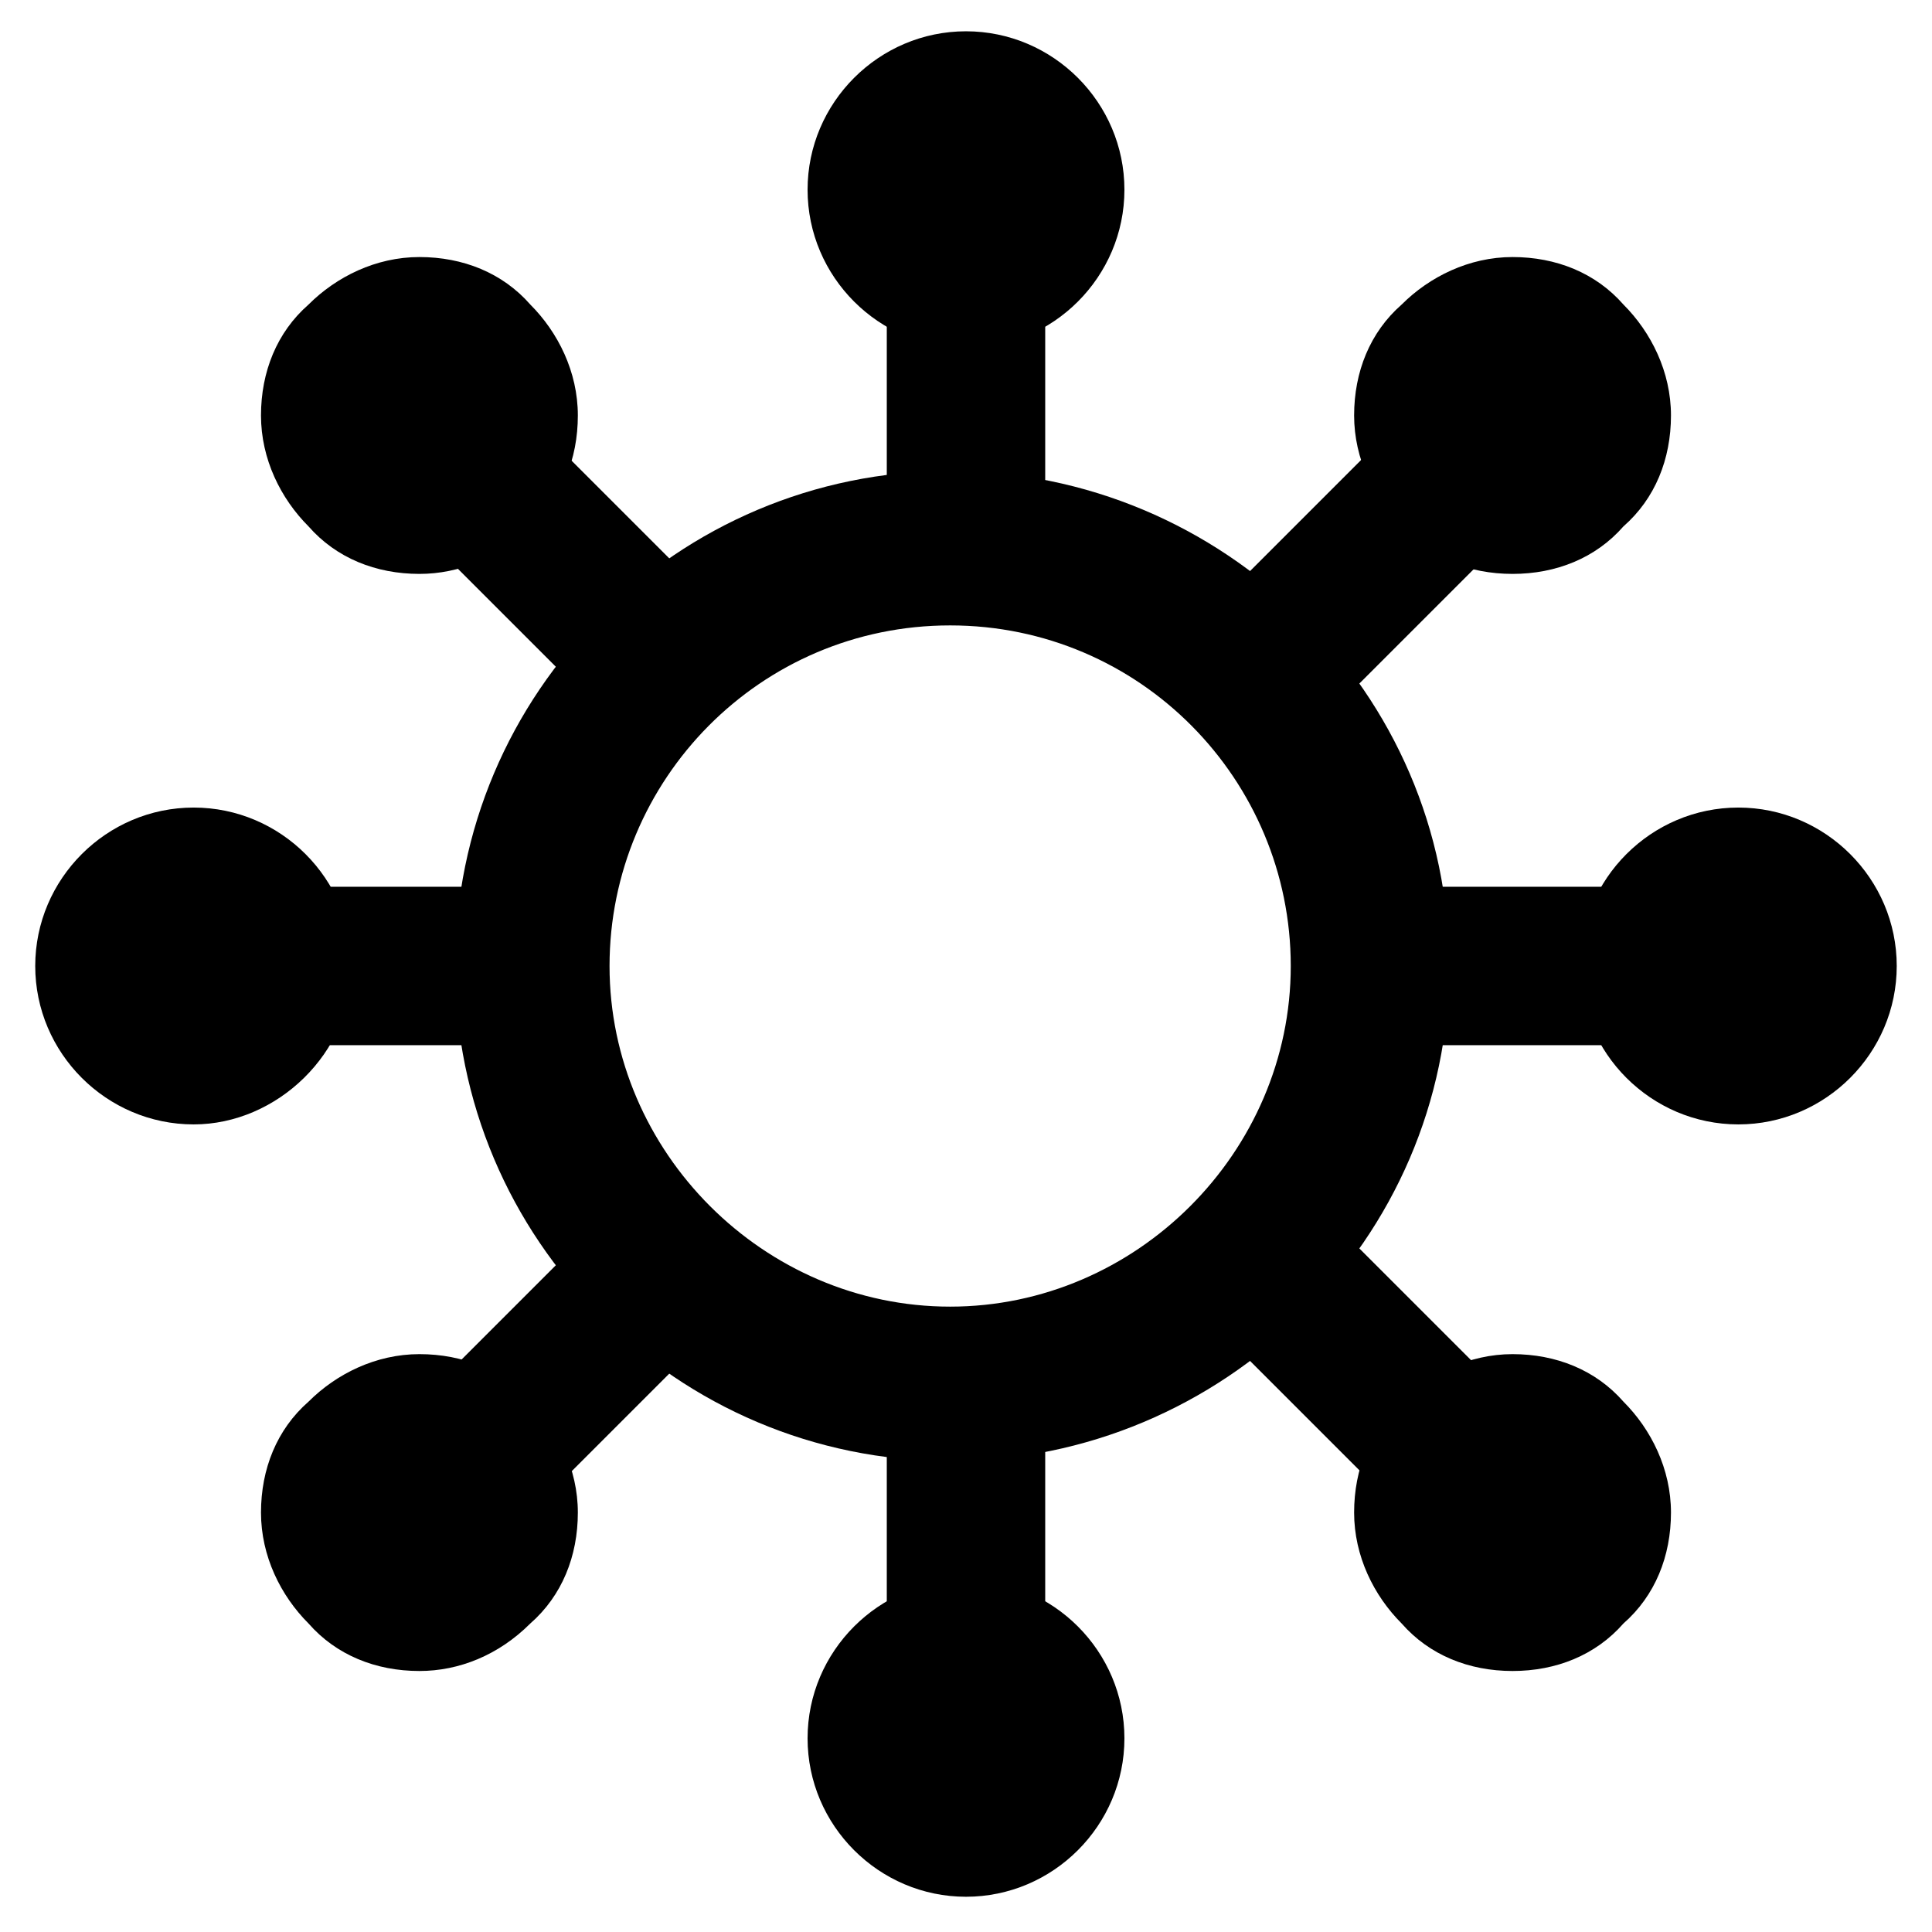
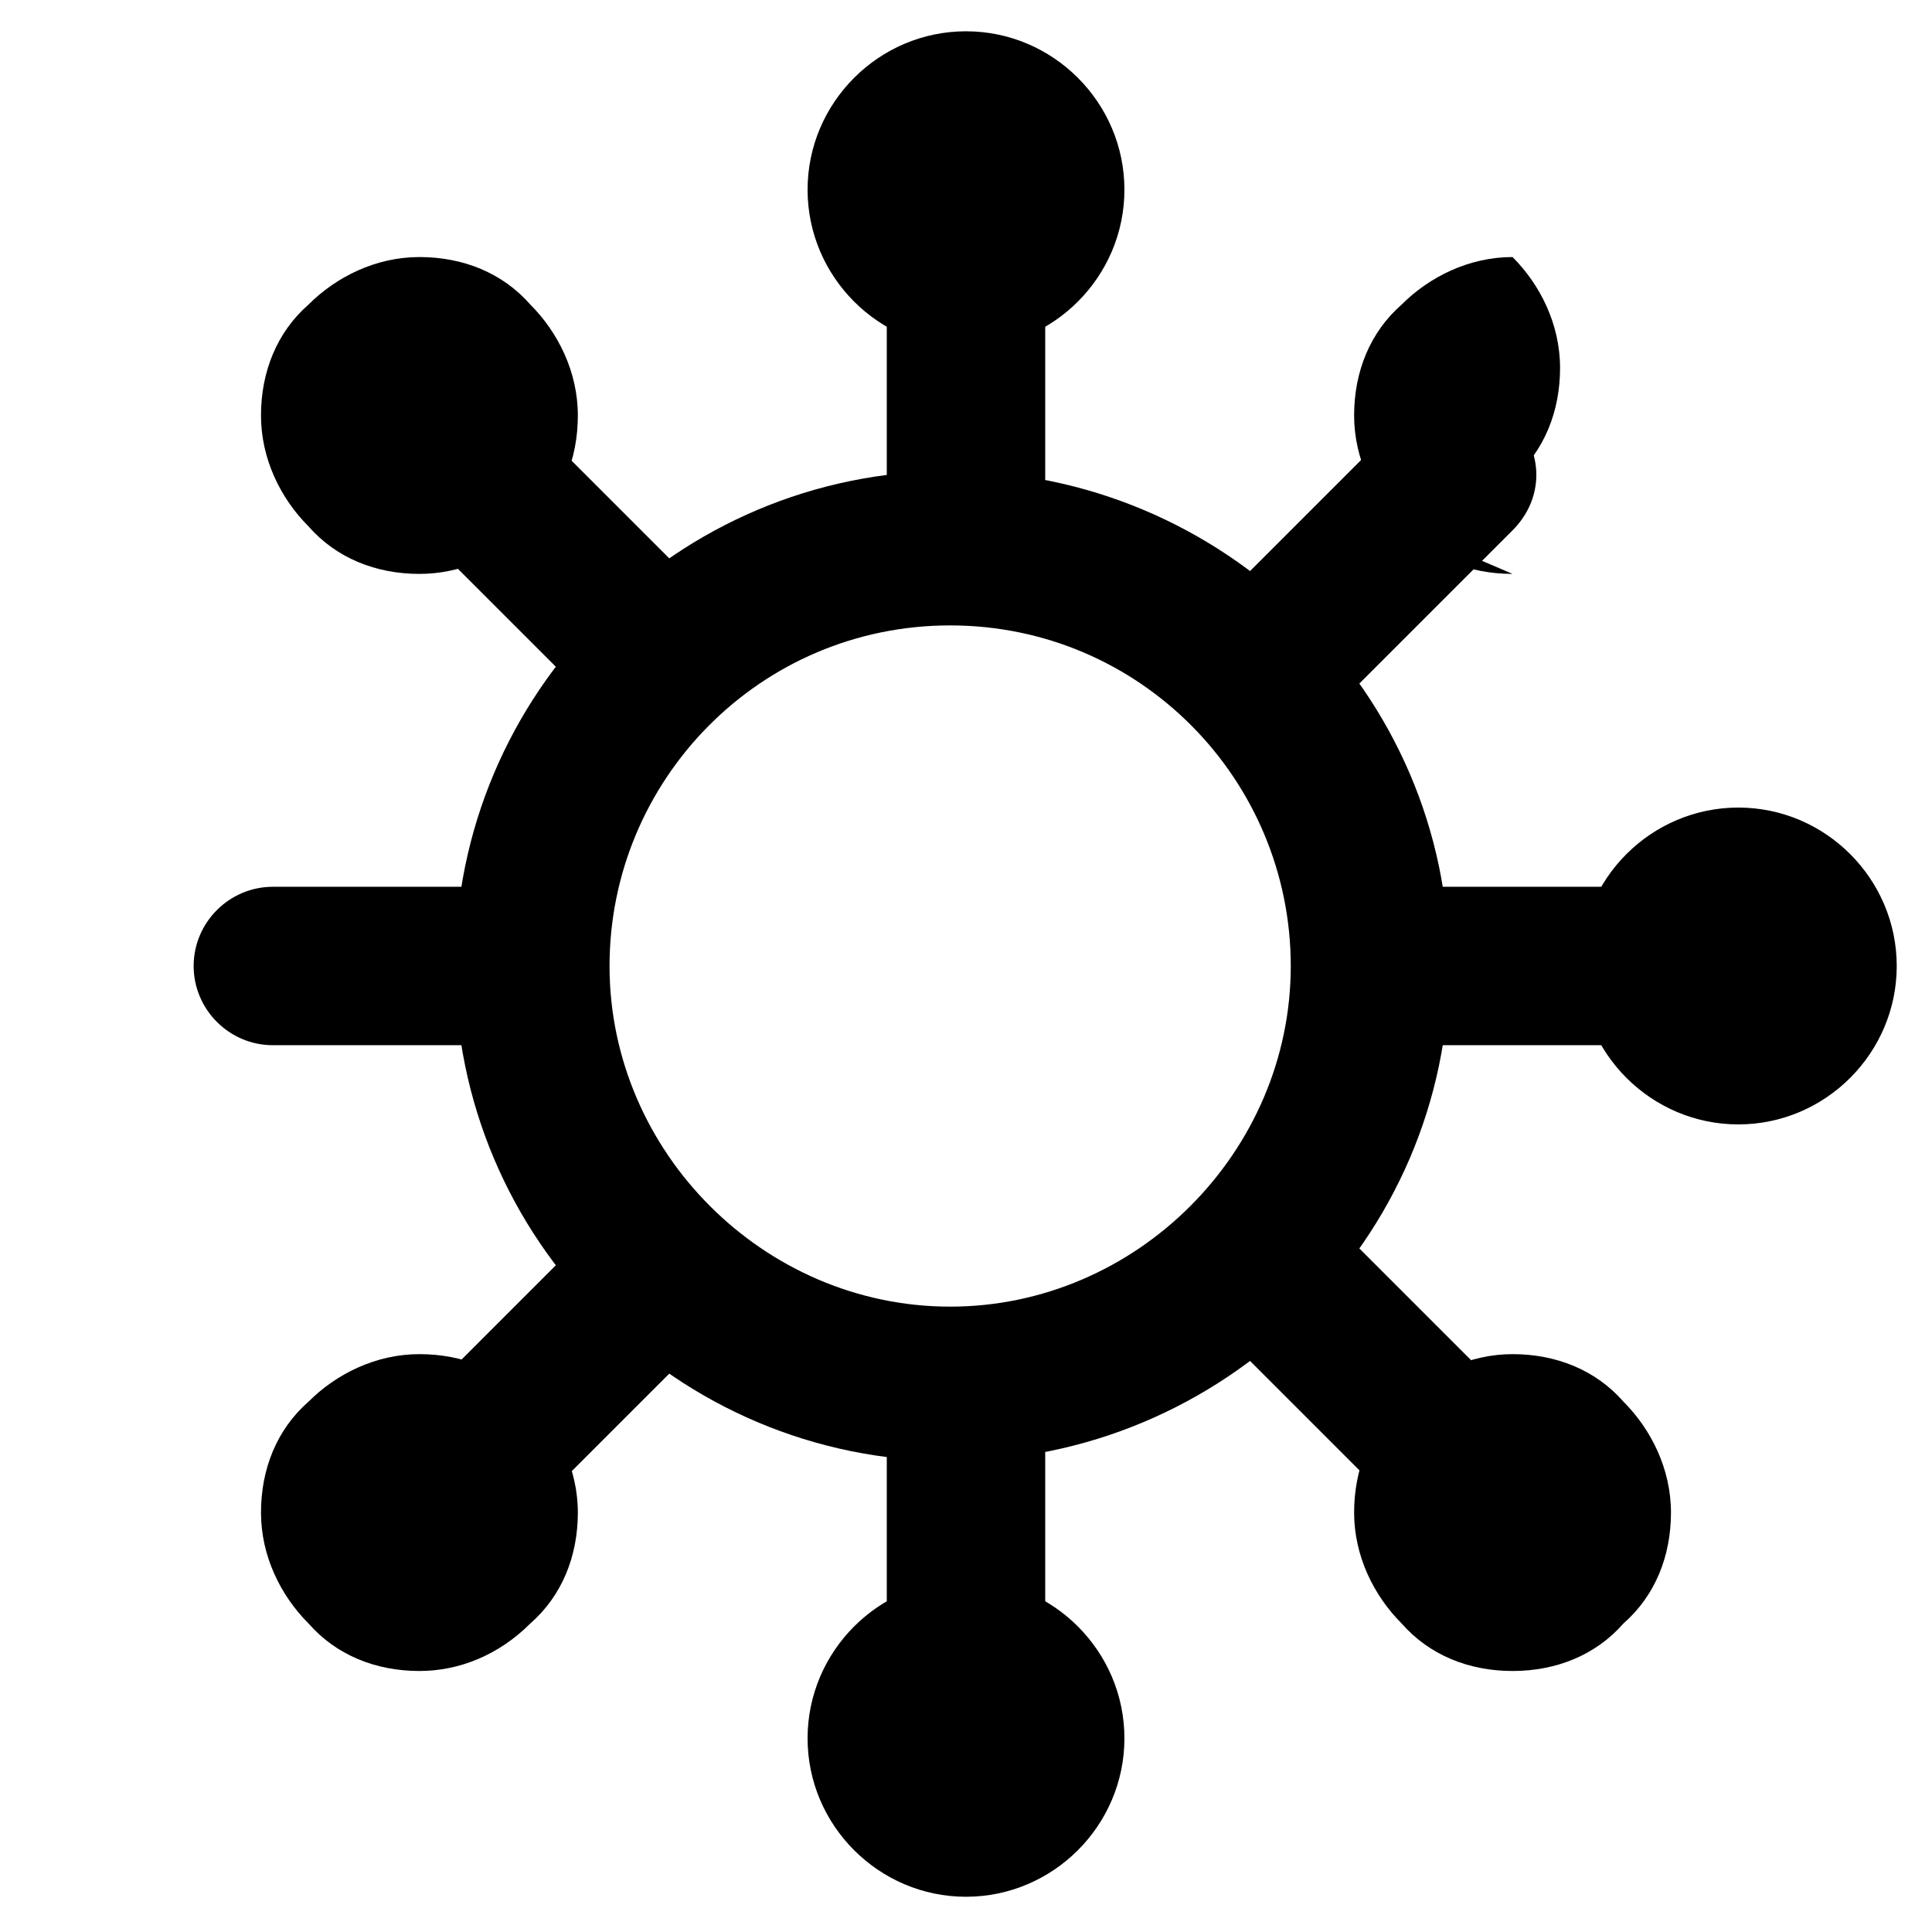
<svg xmlns="http://www.w3.org/2000/svg" fill="#000000" width="800px" height="800px" version="1.1" viewBox="144 144 512 512">
  <g>
    <path d="m395.8 531.2c-72.422 0-131.2-58.777-131.2-131.2s58.777-131.2 131.2-131.2c72.422-0.004 132.25 58.773 132.25 131.2 0 72.422-59.828 131.2-132.25 131.2zm0-221.46c-50.383 0-90.266 40.934-90.266 90.266s40.934 90.266 90.266 90.266 90.266-40.934 90.266-90.266-39.887-90.266-90.266-90.266z" />
    <path d="m311.83 332.82c-5.246 0-10.496-2.098-14.695-6.297l-41.984-41.984c-8.398-8.398-8.398-20.992 0-29.391 8.398-8.398 20.992-8.398 29.391 0l41.984 41.984c8.398 8.398 8.398 20.992 0 29.391-4.199 4.199-9.449 6.297-14.695 6.297z" />
    <path d="m530.15 551.14c-5.246 0-10.496-2.098-14.695-6.297l-49.332-49.332c-8.398-8.398-8.398-20.992 0-29.391 8.398-8.398 20.992-8.398 29.391 0l49.332 49.332c8.398 8.398 8.398 20.992 0 29.391-4.199 4.199-9.445 6.297-14.695 6.297z" />
    <path d="m544.84 586.83c-11.547 0-22.043-4.199-29.391-12.594-7.348-7.348-12.594-17.844-12.594-29.391s4.199-22.043 12.594-29.391c7.348-7.348 17.844-12.594 29.391-12.594s22.043 4.199 29.391 12.594c7.348 7.348 12.594 17.844 12.594 29.391s-4.199 22.043-12.594 29.391c-7.348 8.395-17.844 12.594-29.391 12.594z" />
    <path d="m255.15 296.09c-11.547 0-22.043-4.199-29.391-12.594-7.348-7.348-12.594-17.844-12.594-29.391 0-11.547 4.199-22.043 12.594-29.391 7.348-7.348 17.844-12.594 29.391-12.594s22.043 4.199 29.391 12.594c7.348 7.348 12.594 17.844 12.594 29.391 0 11.547-4.199 22.043-12.594 29.391-8.398 8.398-18.895 12.594-29.391 12.594z" />
    <path d="m480.82 340.17c-5.246 0-10.496-2.098-14.695-6.297-8.398-8.398-8.398-20.992 0-29.391l49.332-49.332c8.398-8.398 20.992-8.398 29.391 0 8.398 8.398 8.398 20.992 0 29.391l-49.332 49.332c-4.199 4.195-9.445 6.297-14.695 6.297z" />
    <path d="m269.85 551.14c-5.246 0-10.496-2.098-14.695-6.297-8.398-8.398-8.398-20.992 0-29.391l46.184-46.184c8.398-8.398 20.992-8.398 29.391 0 8.398 8.398 8.398 20.992 0 29.391l-46.184 46.184c-4.199 4.199-9.445 6.297-14.695 6.297z" />
    <path d="m255.15 586.83c-11.547 0-22.043-4.199-29.391-12.594-7.348-7.348-12.594-17.844-12.594-29.391s4.199-22.043 12.594-29.391c7.348-7.348 17.844-12.594 29.391-12.594s22.043 4.199 29.391 12.594c7.348 7.348 12.594 17.844 12.594 29.391s-4.199 22.043-12.594 29.391c-8.398 8.395-18.895 12.594-29.391 12.594z" />
-     <path d="m544.84 296.09c-11.547 0-22.043-4.199-29.391-12.594-7.348-7.348-12.594-17.844-12.594-29.391 0-11.547 4.199-22.043 12.594-29.391 7.348-7.348 17.844-12.594 29.391-12.594s22.043 4.199 29.391 12.594c7.348 7.348 12.594 17.844 12.594 29.391 0 11.547-4.199 22.043-12.594 29.391-7.348 8.398-17.844 12.594-29.391 12.594z" />
+     <path d="m544.84 296.09c-11.547 0-22.043-4.199-29.391-12.594-7.348-7.348-12.594-17.844-12.594-29.391 0-11.547 4.199-22.043 12.594-29.391 7.348-7.348 17.844-12.594 29.391-12.594c7.348 7.348 12.594 17.844 12.594 29.391 0 11.547-4.199 22.043-12.594 29.391-7.348 8.398-17.844 12.594-29.391 12.594z" />
    <path d="m276.14 420.99h-59.828c-11.547 0-20.992-9.445-20.992-20.992s9.445-20.992 20.992-20.992h59.828c11.547 0 20.992 9.445 20.992 20.992 0 11.543-9.445 20.992-20.992 20.992z" />
    <path d="m583.68 420.99h-70.324c-11.547 0-20.992-9.445-20.992-20.992s9.445-20.992 20.992-20.992h70.324c11.547 0 20.992 9.445 20.992 20.992 0 11.543-9.445 20.992-20.992 20.992z" />
    <path d="m604.67 441.98c-23.09 0-41.984-18.895-41.984-41.984s18.895-41.984 41.984-41.984 41.984 18.895 41.984 41.984-18.895 41.984-41.984 41.984z" />
-     <path d="m195.32 441.98c-23.09 0-41.984-18.895-41.984-41.984s18.895-41.984 41.984-41.984c23.09 0 41.984 18.895 41.984 41.984s-19.941 41.984-41.984 41.984z" />
    <path d="m400 301.34c-11.547 0-20.992-9.445-20.992-20.992v-64.027c0-11.547 9.445-20.992 20.992-20.992s20.992 9.445 20.992 20.992v65.074c0 10.5-9.449 19.945-20.992 19.945z" />
    <path d="m400 604.67c-11.547 0-20.992-9.445-20.992-20.992v-62.977c0-11.547 9.445-20.992 20.992-20.992s20.992 9.445 20.992 20.992v62.977c0 11.547-9.449 20.992-20.992 20.992z" />
    <path d="m400 646.66c-23.09 0-41.984-18.895-41.984-41.984s18.895-41.984 41.984-41.984 41.984 18.895 41.984 41.984-18.895 41.984-41.984 41.984z" />
    <path d="m400 236.26c-23.09 0-41.984-18.895-41.984-41.984s18.895-41.984 41.984-41.984 41.984 18.895 41.984 41.984-18.895 41.984-41.984 41.984z" />
  </g>
</svg>